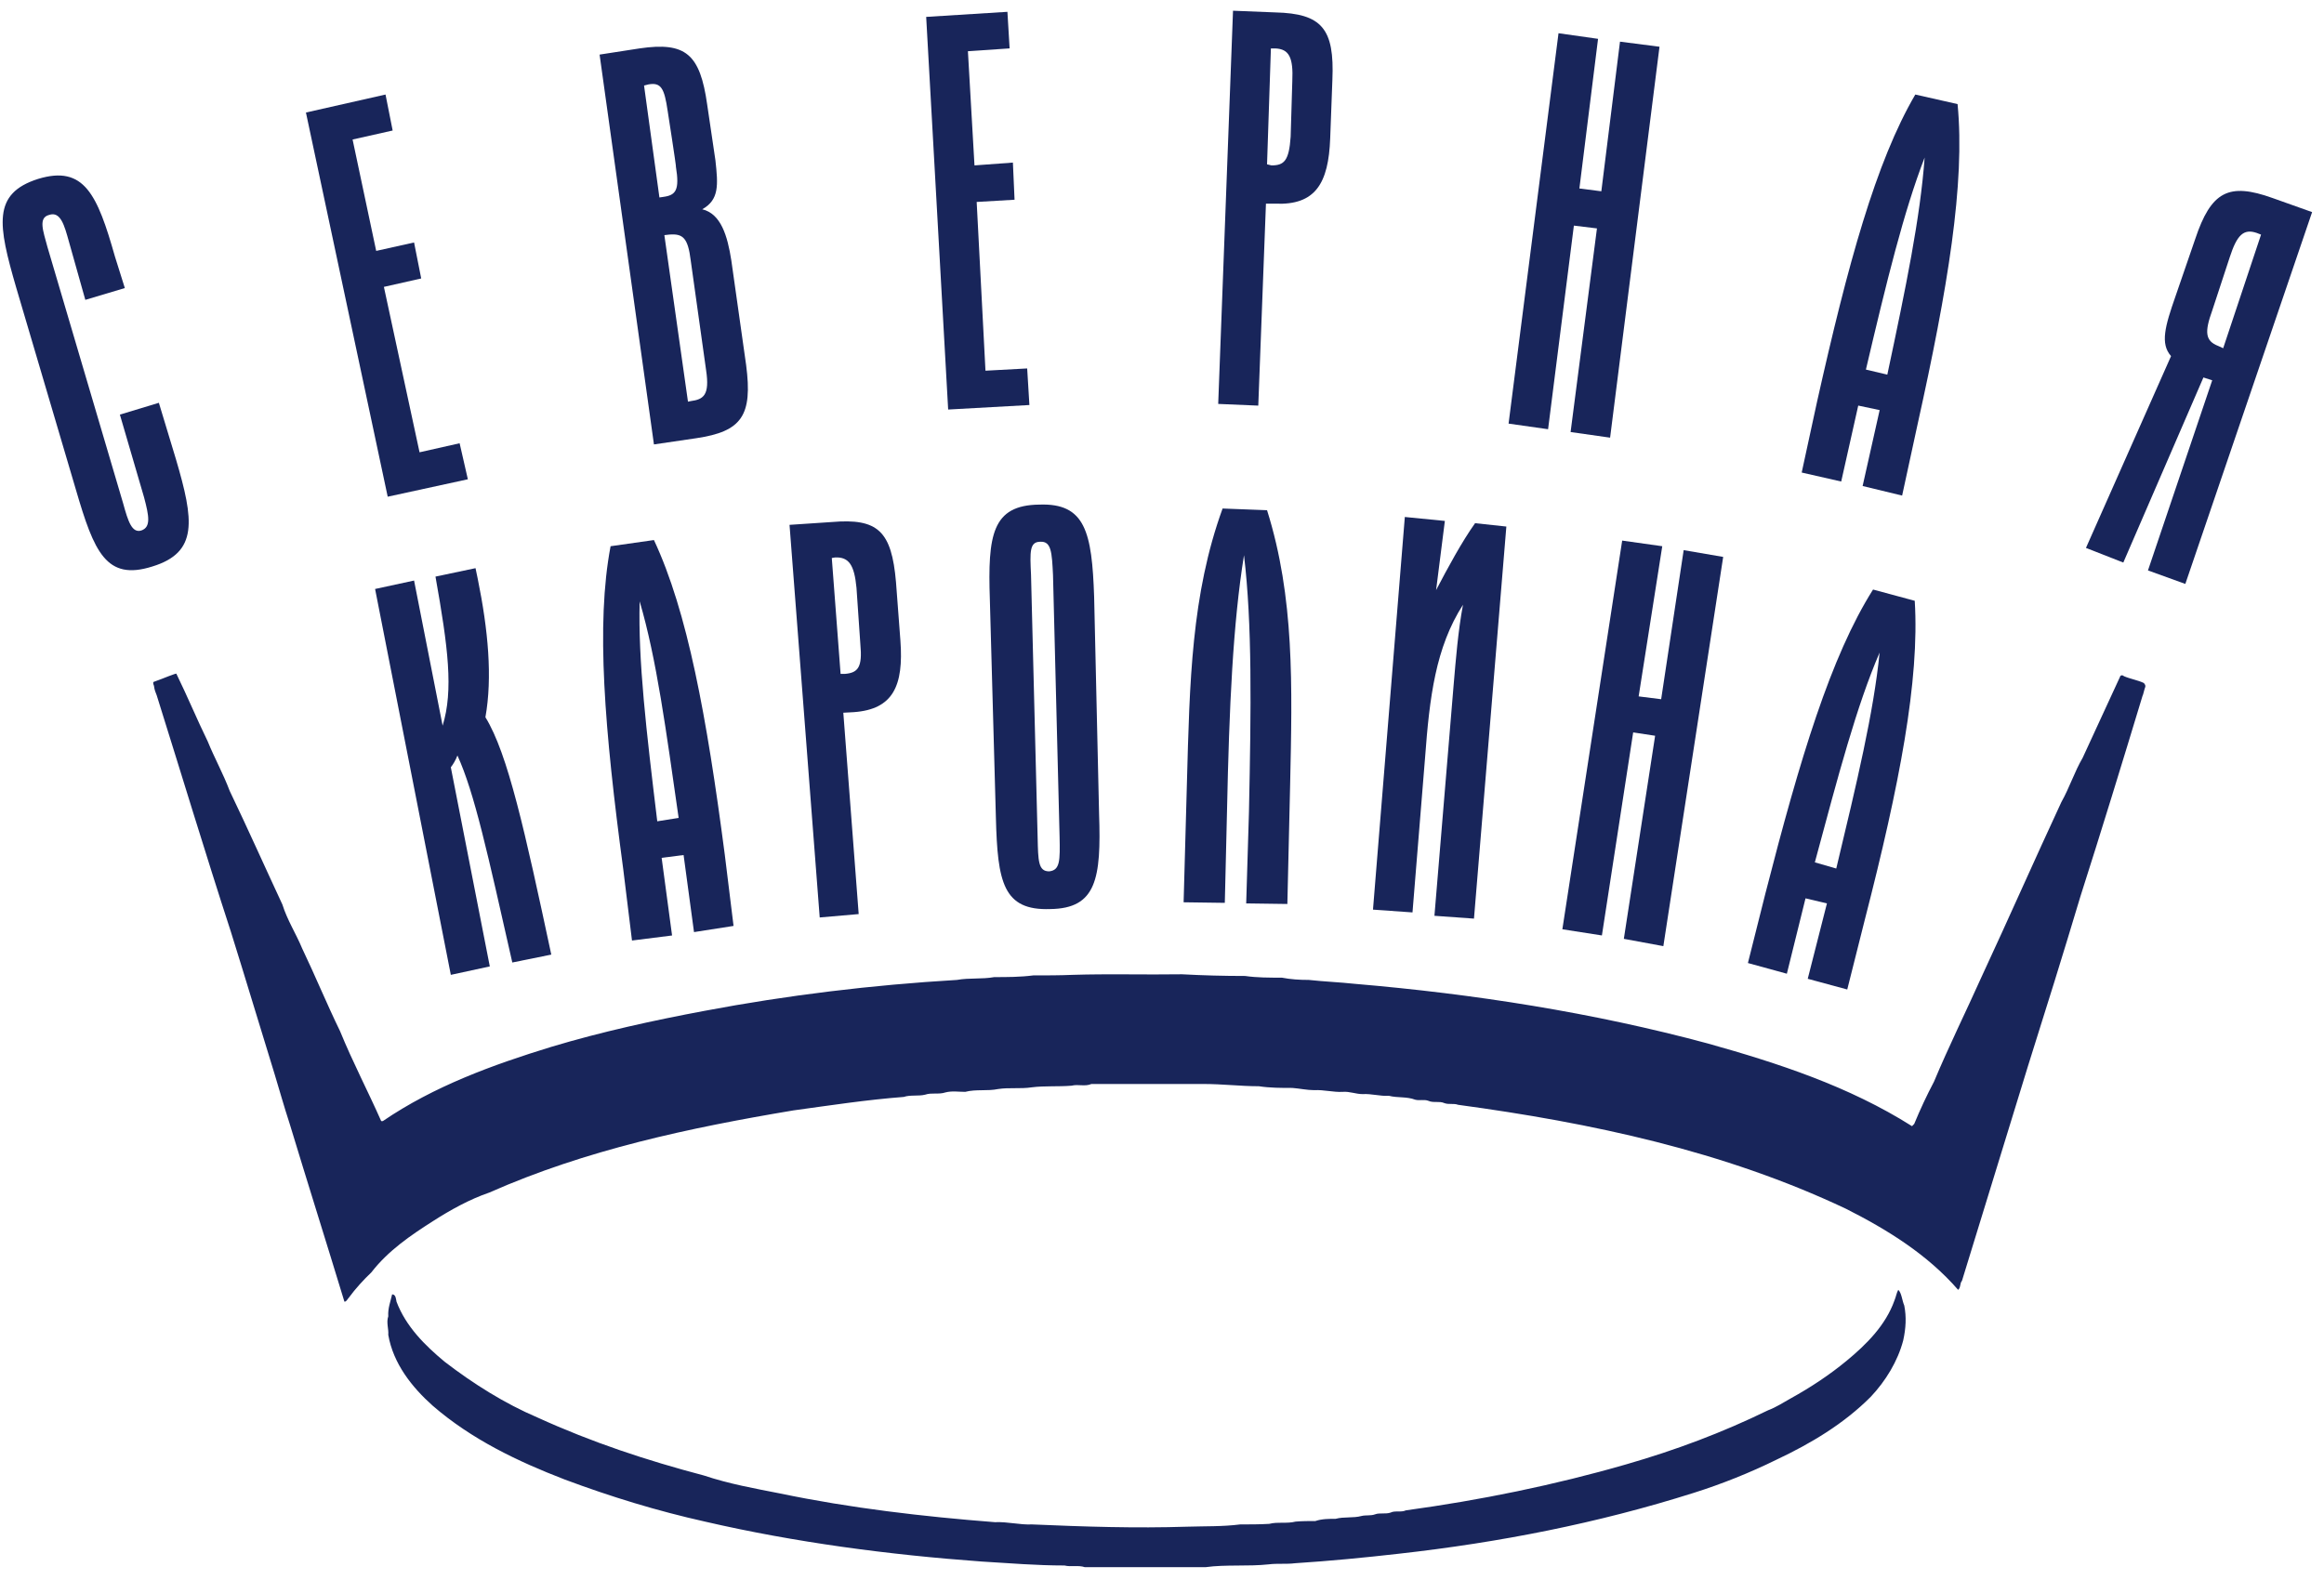
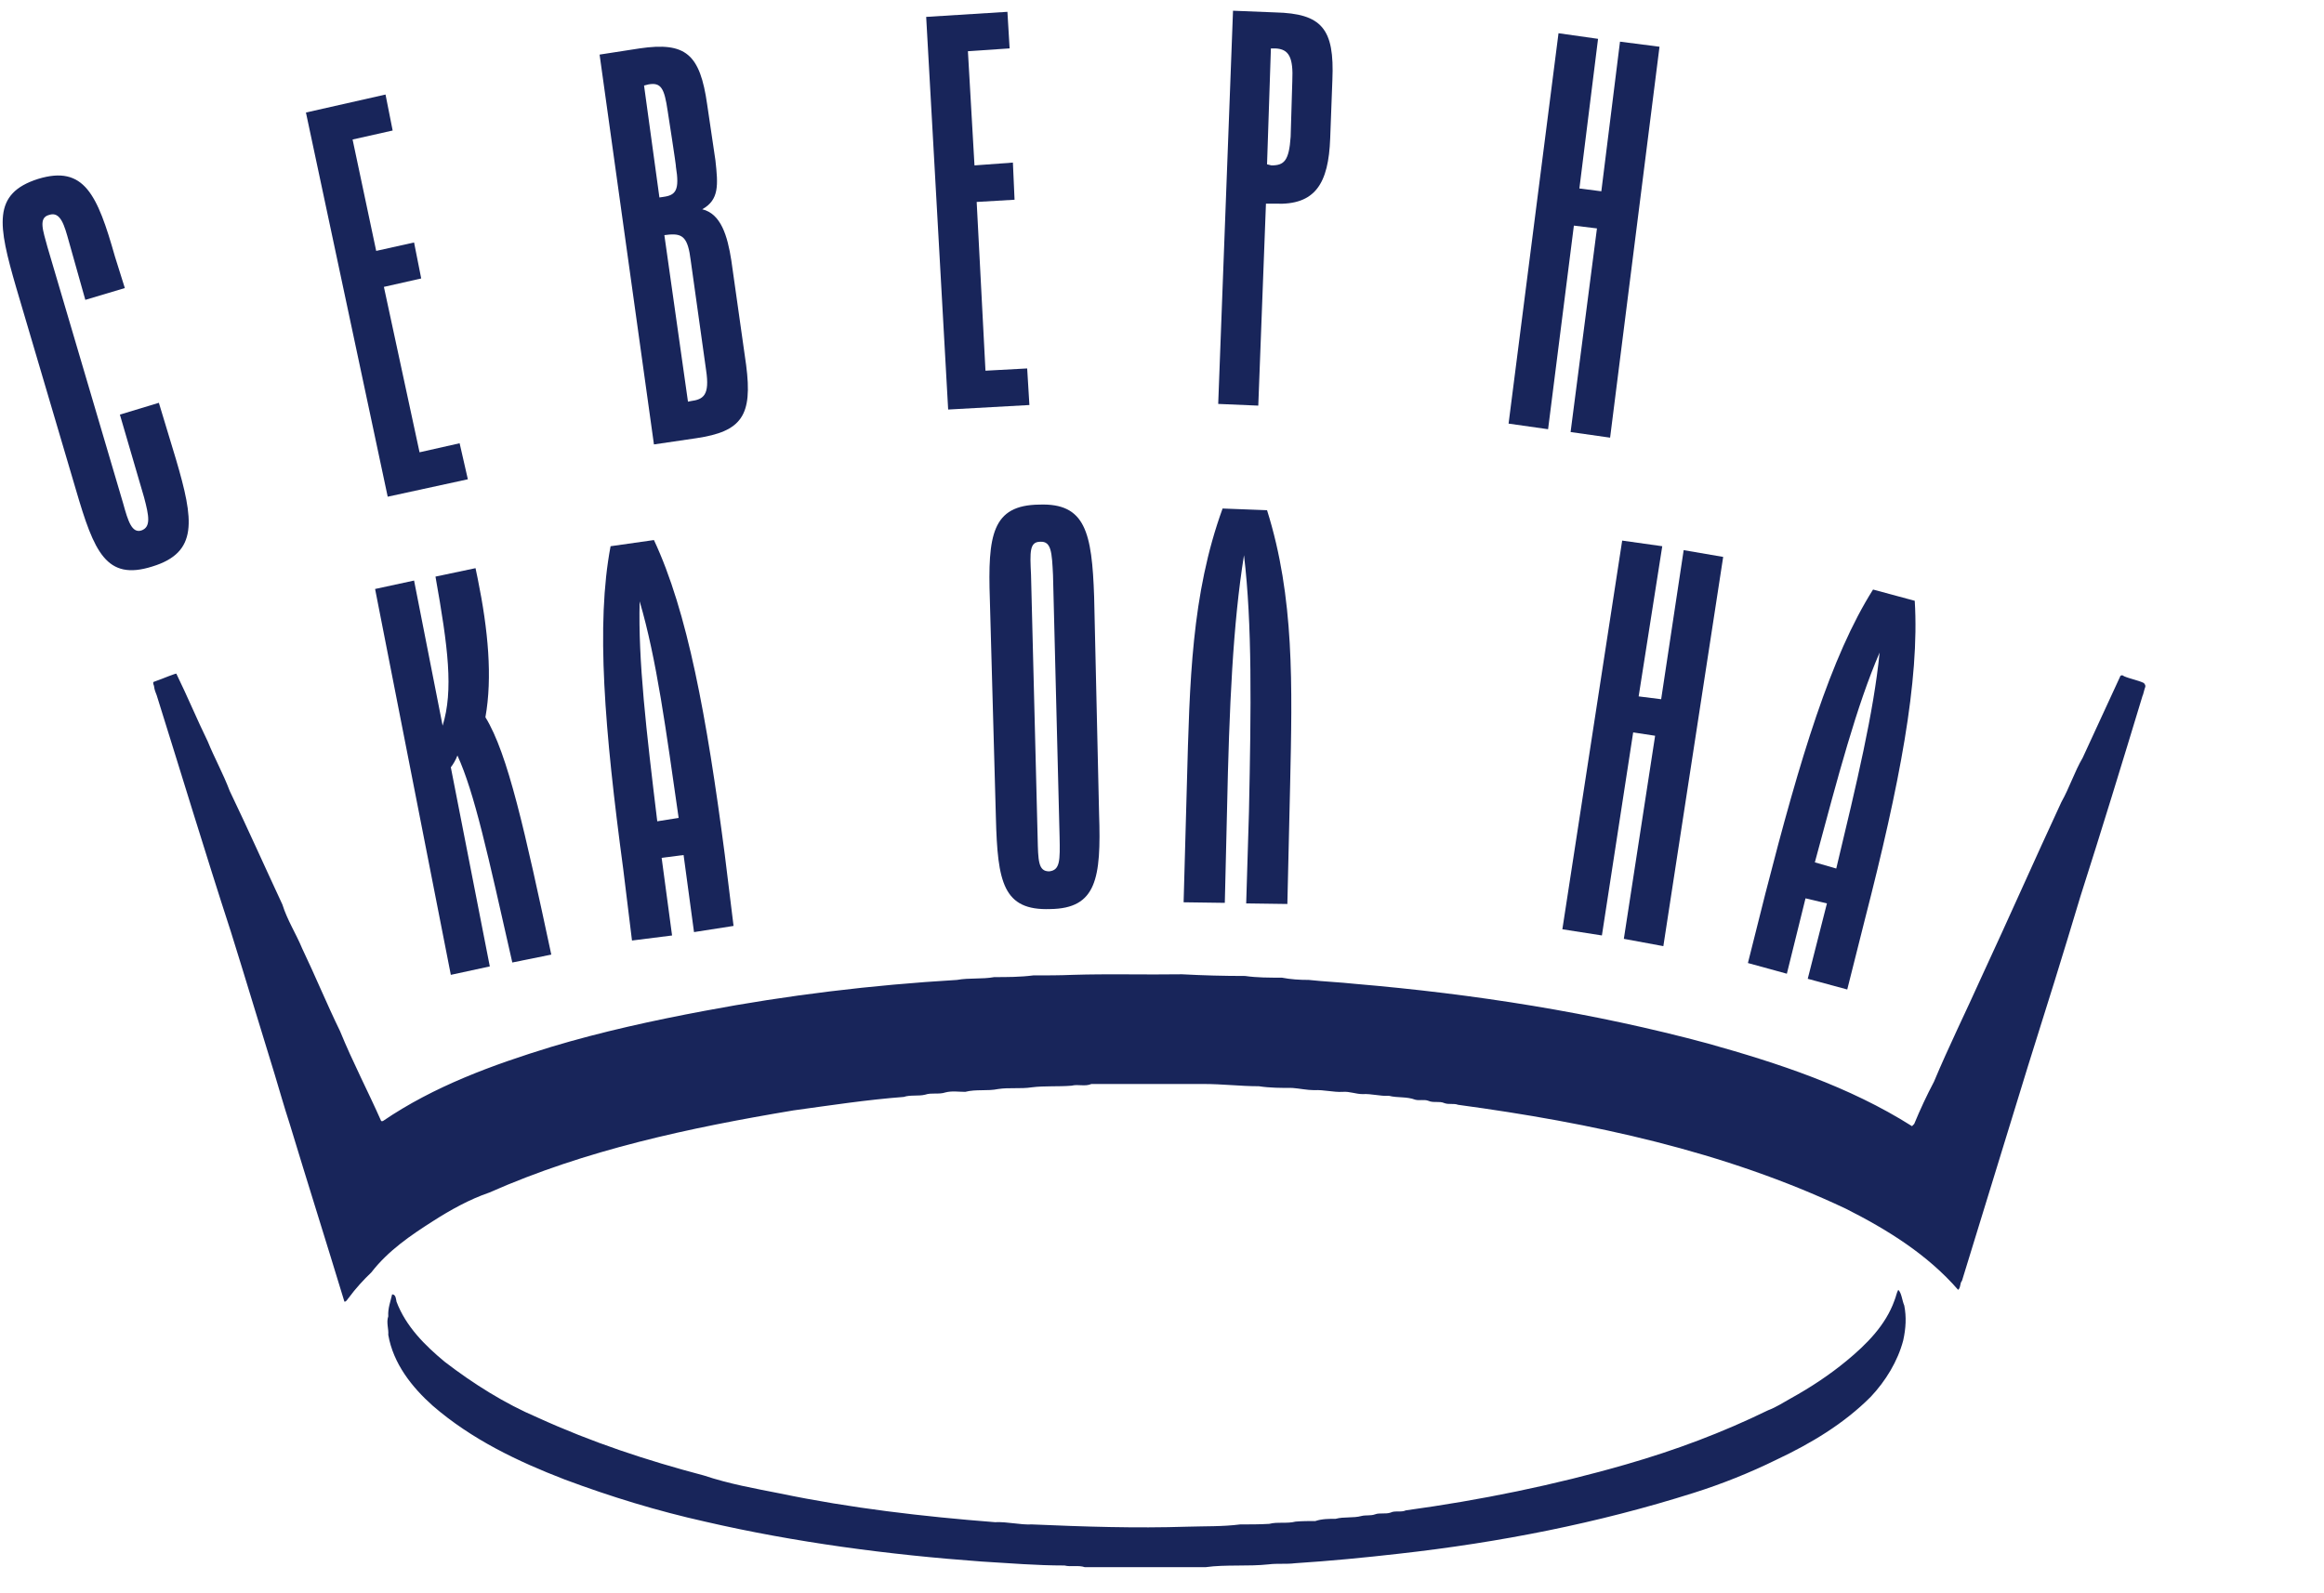
<svg xmlns="http://www.w3.org/2000/svg" width="70" height="48" viewBox="0 0 70 48" fill="none">
  <g clip-path="url(#clip0_1306_4377)">
    <path d="M2.289 14.762C2.834 16.626 3.198 17.507 4.587 17.067C5.975 16.643 5.843 15.677 5.298 13.83L4.785 12.135L3.611 12.491L4.339 14.982C4.487 15.541 4.554 15.88 4.256 15.982C3.975 16.067 3.859 15.711 3.71 15.168L1.429 7.441C1.297 6.95 1.148 6.56 1.479 6.475C1.826 6.356 1.941 6.797 2.074 7.272L2.57 9.034L3.76 8.678L3.462 7.729C2.933 5.865 2.537 4.967 1.148 5.39C-0.241 5.831 -0.059 6.78 0.487 8.661L2.289 14.762Z" fill="#18255A" />
    <path d="M14.092 14.439L13.844 13.354L12.637 13.626L11.563 8.643L12.687 8.389L12.472 7.305L11.331 7.559L10.62 4.203L11.827 3.932L11.612 2.848L9.215 3.39L11.678 14.964L14.092 14.439Z" fill="#18255A" />
    <path d="M20.97 13.202C22.342 12.999 22.673 12.524 22.474 10.999L22.028 7.847C21.912 7.101 21.714 6.44 21.152 6.305C21.664 6.017 21.631 5.576 21.549 4.831L21.301 3.153C21.086 1.628 20.656 1.255 19.267 1.458L18.06 1.645L19.697 13.389L20.97 13.202ZM20.805 7.847L21.268 11.152C21.383 11.914 21.185 12.033 20.805 12.084L20.722 12.101L20.011 7.084L20.16 7.067C20.573 7.034 20.722 7.169 20.805 7.847ZM19.532 2.543C19.912 2.475 20.011 2.661 20.11 3.339C20.11 3.339 20.375 5.034 20.358 5.017C20.474 5.729 20.358 5.881 19.978 5.932L19.862 5.949L19.399 2.577L19.532 2.543Z" fill="#18255A" />
    <path d="M31.006 12.202L30.939 11.1L29.683 11.168L29.418 6.084L30.559 6.017L30.509 4.898L29.352 4.983L29.154 1.543L30.41 1.458L30.344 0.356L27.897 0.509L28.559 12.338L31.006 12.202Z" fill="#18255A" />
    <path d="M38.131 6.136H38.412C39.619 6.187 40.016 5.526 40.066 4.17L40.132 2.408C40.198 0.866 39.818 0.408 38.412 0.374L37.139 0.323L36.693 12.169L37.9 12.22L38.131 6.136ZM38.28 1.459H38.412C38.826 1.476 38.958 1.73 38.925 2.442L38.875 4.119C38.826 4.848 38.677 4.983 38.297 4.983L38.164 4.95L38.28 1.459Z" fill="#18255A" />
    <path d="M47.406 6.797L48.101 6.881L47.307 13.016L48.497 13.185L49.985 1.408L48.795 1.255L48.233 5.763L47.572 5.678L48.134 1.17L46.943 1.001L45.439 12.762L46.629 12.931L47.406 6.797Z" fill="#18255A" />
-     <path d="M55.971 12.219L56.616 12.355L56.103 14.642L57.293 14.93L57.756 12.795C58.666 8.694 59.195 5.525 58.963 3.136L57.69 2.848C56.5 4.881 55.657 7.965 54.731 12.1L54.268 14.236L55.458 14.507L55.971 12.219ZM57.971 4.746C57.839 6.559 57.409 8.643 56.847 11.287L56.202 11.134C56.831 8.457 57.343 6.372 57.971 4.746Z" fill="#18255A" />
-     <path d="M63.955 16.948L66.368 11.372L66.633 11.457L64.698 17.185L65.823 17.592L69.642 6.39L68.451 5.966C67.129 5.492 66.6 5.763 66.12 7.203L65.525 8.932C65.211 9.83 65.062 10.355 65.393 10.728L62.83 16.507L63.955 16.948ZM66.633 9.356L67.162 7.746C67.377 7.085 67.575 6.881 67.972 7.017L68.104 7.068L66.963 10.491L66.815 10.423C66.418 10.271 66.401 10 66.633 9.356Z" fill="#18255A" />
    <path d="M13.332 21.862L12.472 17.49L11.298 17.744L13.579 29.369L14.753 29.115L13.579 23.116C13.646 23.031 13.728 22.896 13.778 22.76C14.29 23.879 14.687 25.709 15.431 28.997L16.605 28.759C15.811 25.048 15.299 22.709 14.621 21.608C14.836 20.405 14.704 18.981 14.39 17.439L14.323 17.117L13.117 17.371C13.497 19.507 13.662 20.794 13.332 21.862Z" fill="#18255A" />
    <path d="M20.904 28.081L22.095 27.895L21.83 25.742C21.285 21.574 20.706 18.422 19.697 16.27L18.391 16.456C17.945 18.811 18.209 21.98 18.772 26.183L19.036 28.335L20.243 28.183L19.929 25.844L20.59 25.759L20.904 28.081ZM19.797 24.743C19.466 22.014 19.218 19.896 19.267 18.117C19.78 19.862 20.061 21.997 20.441 24.641L19.797 24.743Z" fill="#18255A" />
-     <path d="M25.864 27.538L25.401 21.472L25.715 21.455C26.906 21.37 27.22 20.658 27.121 19.302L26.988 17.54C26.856 15.998 26.443 15.608 25.054 15.727L23.781 15.812L24.69 27.64L25.864 27.538ZM25.153 16.794C25.567 16.777 25.732 17.015 25.798 17.71L25.914 19.404C25.98 20.099 25.848 20.268 25.451 20.302H25.319L25.054 16.811L25.153 16.794Z" fill="#18255A" />
    <path d="M29.815 18.066L29.997 24.641C30.047 26.573 30.212 27.438 31.634 27.387C33.023 27.37 33.172 26.472 33.105 24.523L32.956 17.982C32.89 16.033 32.692 15.151 31.303 15.202C29.881 15.219 29.749 16.117 29.815 18.066ZM31.336 16.321C31.667 16.304 31.684 16.643 31.717 17.32L31.915 25.201C31.931 25.929 31.931 26.217 31.601 26.251C31.27 26.251 31.27 25.929 31.254 25.235L31.055 17.32C31.022 16.626 31.006 16.321 31.336 16.321Z" fill="#18255A" />
    <path d="M36.958 24.438C37.024 21.268 37.139 18.777 37.47 16.727C37.718 18.811 37.685 21.302 37.619 24.471L37.536 27.217L38.776 27.234L38.859 23.658C38.925 20.642 38.991 17.998 38.164 15.371L36.825 15.32C35.883 17.913 35.833 20.557 35.751 23.573L35.651 27.183L36.892 27.2L36.958 24.438Z" fill="#18255A" />
-     <path d="M42.925 22.811C43.058 21.015 43.239 19.507 44.066 18.219C43.917 19.015 43.851 19.863 43.785 20.625L43.206 27.59L44.397 27.675L45.372 15.863L44.43 15.762C44.033 16.321 43.62 17.083 43.256 17.778L43.52 15.694L42.314 15.575L41.355 27.404L42.545 27.488L42.925 22.811Z" fill="#18255A" />
    <path d="M48.861 16.286L47.059 27.996L48.25 28.182L49.192 22.065L49.853 22.166L48.911 28.284L50.101 28.504L51.903 16.778L50.713 16.574L50.035 21.065L49.357 20.98L50.068 16.456L48.861 16.286Z" fill="#18255A" />
    <path d="M54.383 27.064L55.028 27.217L54.45 29.488L55.64 29.81L56.169 27.708C57.211 23.658 57.822 20.506 57.673 18.1L56.417 17.761C55.144 19.777 54.218 22.845 53.176 26.912L52.648 29.013L53.821 29.335L54.383 27.064ZM56.615 19.659C56.433 21.472 55.938 23.539 55.309 26.166L54.664 25.98C55.375 23.336 55.921 21.269 56.615 19.659Z" fill="#18255A" />
    <path d="M4.637 20.54C4.637 20.54 4.587 20.54 4.637 20.659C4.654 20.794 4.687 20.862 4.72 20.947C5.464 23.319 6.175 25.675 6.952 28.064C7.398 29.488 7.828 30.928 8.274 32.369C8.423 32.86 8.555 33.335 8.721 33.843C9.266 35.639 9.828 37.419 10.374 39.215C10.44 39.215 10.457 39.147 10.506 39.096C10.704 38.825 10.953 38.554 11.184 38.334C11.696 37.673 12.374 37.215 13.036 36.792C13.565 36.453 14.143 36.131 14.738 35.928C17.648 34.64 20.756 33.979 23.897 33.453C25.005 33.301 26.113 33.131 27.221 33.047C27.419 32.979 27.667 33.03 27.865 32.979C28.064 32.911 28.279 32.979 28.477 32.911C28.675 32.86 28.874 32.894 29.072 32.894C29.403 32.809 29.733 32.877 30.064 32.809C30.395 32.758 30.742 32.809 31.073 32.758C31.469 32.708 31.866 32.742 32.279 32.708C32.478 32.657 32.676 32.742 32.875 32.657H36.247C36.826 32.657 37.371 32.725 37.917 32.725C38.248 32.776 38.595 32.776 38.926 32.776C39.141 32.792 39.372 32.843 39.587 32.843C39.868 32.826 40.166 32.911 40.447 32.894C40.645 32.877 40.843 32.962 41.042 32.962C41.306 32.945 41.571 33.03 41.835 33.013C42.1 33.081 42.364 33.03 42.629 33.131C42.761 33.165 42.893 33.114 43.026 33.165C43.174 33.233 43.356 33.165 43.505 33.233C43.637 33.284 43.786 33.233 43.918 33.284C47.919 33.826 51.92 34.673 55.607 36.419C56.847 37.046 58.054 37.792 58.98 38.859C59.062 38.791 59.029 38.656 59.095 38.588C59.757 36.436 60.418 34.284 61.079 32.132C61.625 30.403 62.154 28.708 62.666 26.997C63.311 24.98 63.923 22.98 64.534 20.964C64.551 20.947 64.584 20.777 64.617 20.693C64.634 20.625 64.567 20.574 64.567 20.574C64.386 20.489 64.171 20.456 63.972 20.371C63.923 20.32 63.857 20.354 63.857 20.388C63.476 21.201 63.113 22.015 62.732 22.828C62.484 23.252 62.336 23.726 62.088 24.167C61.278 25.912 60.501 27.675 59.69 29.42C59.211 30.488 58.699 31.521 58.252 32.589C58.037 32.996 57.839 33.419 57.657 33.86C57.64 33.877 57.607 33.911 57.591 33.928C55.69 32.725 53.557 32.03 51.441 31.437C47.985 30.505 44.398 29.945 40.81 29.64C40.347 29.59 39.884 29.573 39.422 29.522C39.141 29.522 38.876 29.505 38.611 29.454C38.231 29.454 37.851 29.454 37.504 29.403C36.859 29.403 36.231 29.386 35.602 29.352C34.495 29.369 33.387 29.335 32.312 29.369C31.916 29.386 31.519 29.386 31.122 29.386C30.725 29.437 30.329 29.437 29.948 29.437C29.568 29.505 29.204 29.454 28.824 29.522C26.262 29.674 23.732 29.979 21.219 30.454C19.682 30.742 18.128 31.081 16.607 31.538C14.838 32.081 13.069 32.725 11.531 33.775H11.482C11.085 32.877 10.622 31.996 10.242 31.064C9.845 30.25 9.498 29.403 9.101 28.573C8.919 28.132 8.654 27.725 8.506 27.251C7.977 26.116 7.464 24.963 6.919 23.828C6.72 23.302 6.456 22.828 6.257 22.337C5.927 21.659 5.646 20.981 5.315 20.303C5.348 20.252 4.885 20.456 4.637 20.54Z" fill="#18255A" />
    <path d="M57.358 39.334C57.292 39.181 57.276 38.944 57.176 38.859C57.127 38.944 57.11 39.063 57.061 39.181C56.796 39.927 56.218 40.503 55.622 40.995C55.11 41.418 54.548 41.791 53.936 42.13C53.721 42.249 53.49 42.401 53.258 42.486C51.869 43.164 50.464 43.689 48.993 44.113C46.827 44.74 44.579 45.197 42.347 45.502C42.198 45.57 42.016 45.502 41.884 45.57C41.735 45.621 41.553 45.57 41.421 45.621C41.289 45.672 41.14 45.638 41.008 45.672C40.76 45.74 40.478 45.689 40.23 45.757C40.032 45.757 39.817 45.757 39.619 45.824C39.42 45.824 39.222 45.824 39.024 45.841C38.759 45.909 38.495 45.841 38.23 45.909C37.949 45.926 37.635 45.926 37.354 45.926C36.825 45.994 36.296 45.977 35.767 45.994C34.196 46.045 32.659 45.994 31.088 45.926C30.708 45.943 30.361 45.841 29.964 45.858C27.798 45.689 25.616 45.435 23.5 44.994C22.723 44.841 21.962 44.706 21.202 44.452C19.466 43.994 17.829 43.452 16.192 42.706C15.2 42.283 14.258 41.689 13.398 41.029C12.803 40.537 12.224 39.961 11.943 39.215C11.927 39.148 11.927 38.995 11.811 38.995C11.761 39.215 11.679 39.419 11.695 39.656C11.629 39.842 11.712 40.046 11.695 40.215C11.844 41.079 12.406 41.791 13.034 42.35C14.208 43.367 15.597 44.028 17.002 44.57C18.408 45.096 19.796 45.519 21.235 45.841C23.946 46.468 26.773 46.841 29.567 47.044C30.41 47.095 31.22 47.163 32.063 47.163C32.262 47.214 32.477 47.146 32.675 47.214H36.312C36.924 47.129 37.585 47.197 38.214 47.129C38.478 47.095 38.743 47.129 39.007 47.095C40.049 47.028 41.107 46.926 42.148 46.807C45.174 46.468 48.117 45.892 51.01 44.977C51.869 44.706 52.713 44.367 53.506 43.977C54.548 43.486 55.54 42.893 56.35 42.079C56.796 41.605 57.16 41.012 57.325 40.385C57.408 40.012 57.424 39.673 57.358 39.334Z" fill="#18255A" />
  </g>
  <defs>
    <clipPath id="clip0_1306_4377">
      <rect width="70" height="47.353" fill="white" />
    </clipPath>
  </defs>
</svg>